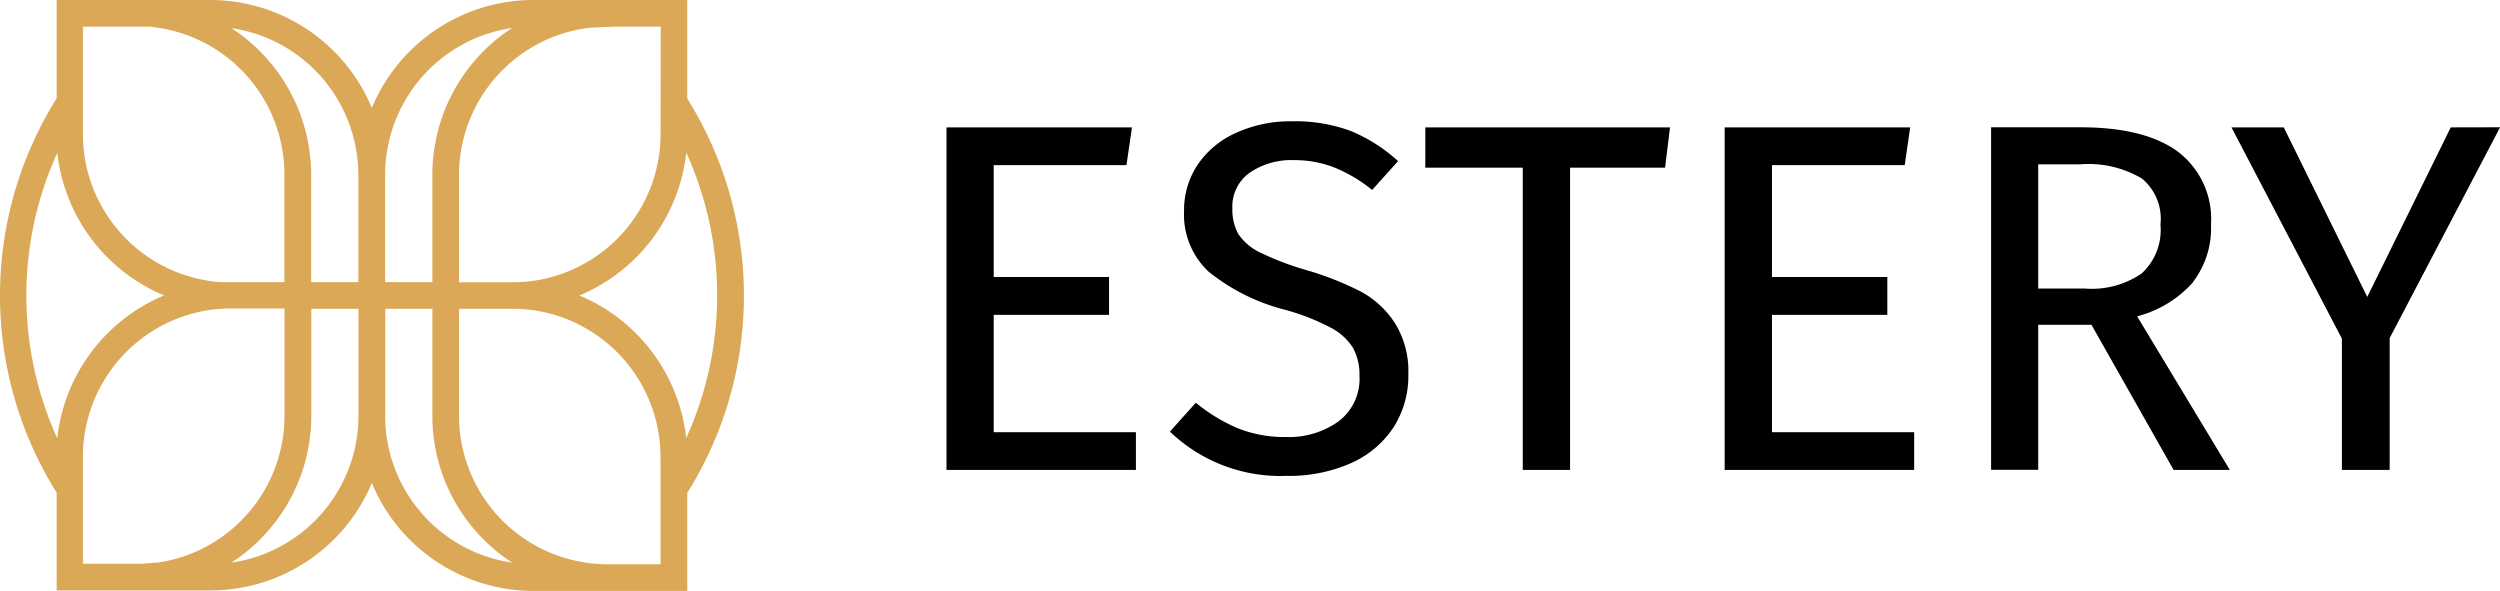
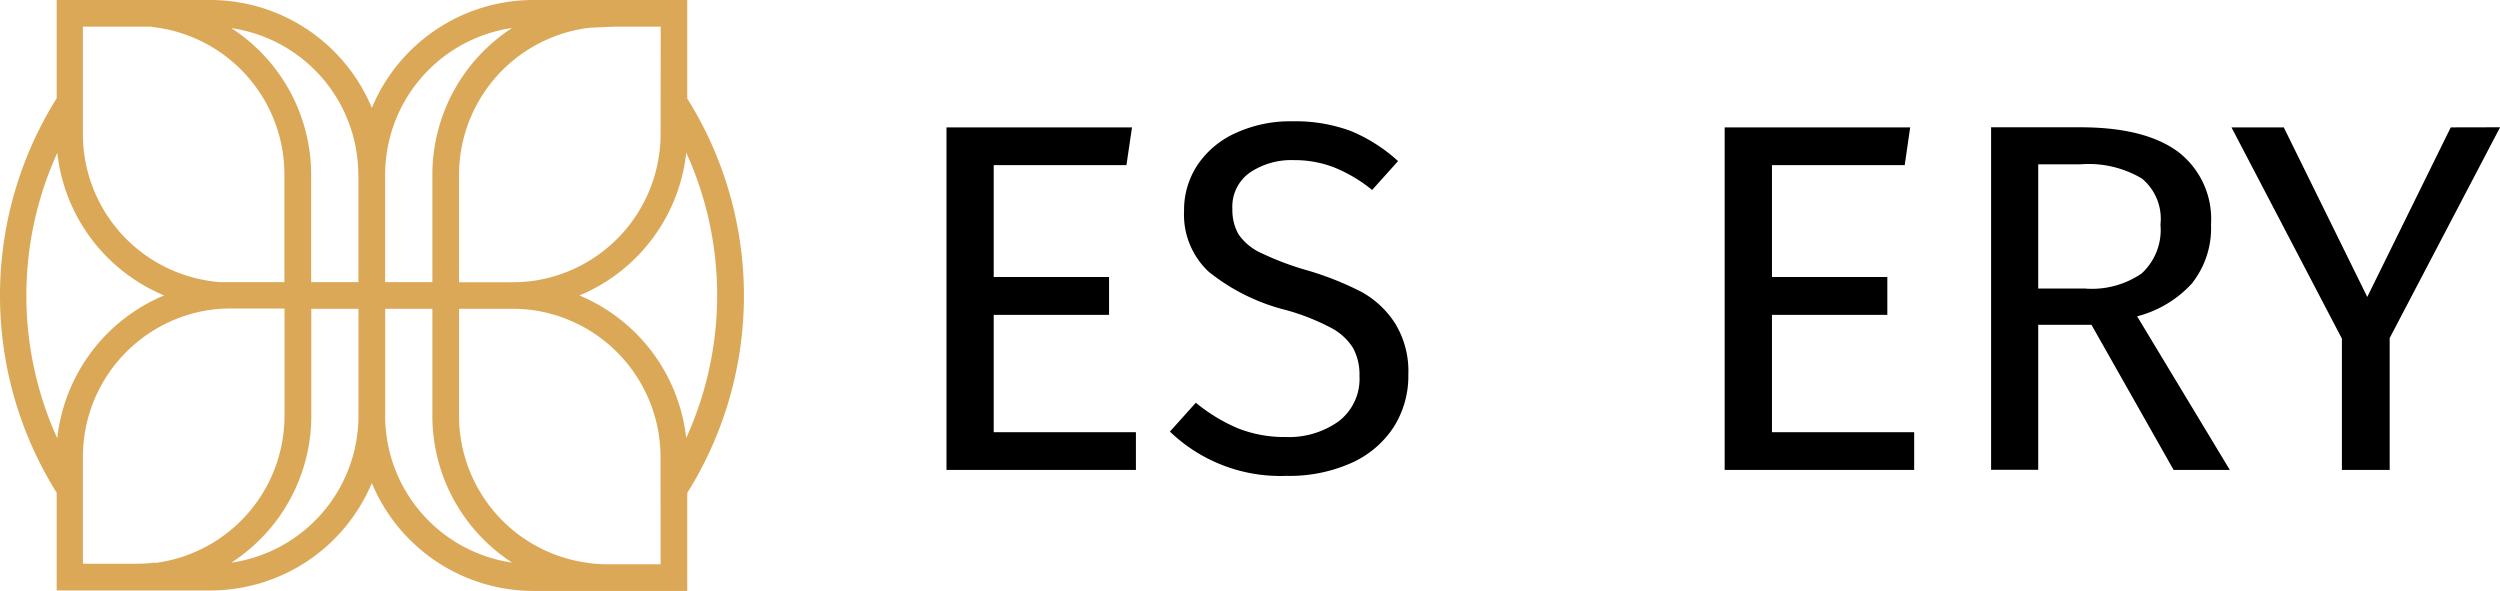
<svg xmlns="http://www.w3.org/2000/svg" viewBox="0 0 1156.4 273.34">
  <defs>
    <style>.cls-1{fill:#dba857;}</style>
  </defs>
  <g id="Vrstva_2" data-name="Vrstva 2">
    <g id="Vrstva_1-2" data-name="Vrstva 1">
      <g id="Vrstva_2-2" data-name="Vrstva 2">
        <g id="Vrstva_1-3" data-name="Vrstva 1">
          <path id="Path_1" data-name="Path 1" class="cls-1" d="M172,223.43a81,81,0,0,0,74.72,49.91H317.9V228a171.78,171.78,0,0,0,0-182.41V0H246.68A81,81,0,0,0,172,49.91h0A81,81,0,0,0,97.21,0h-71V45.48h0a171.78,171.78,0,0,0,0,182.41v45.23h71A81,81,0,0,0,172,223.43Zm6.19-31V142.84H200v49.53a80.86,80.86,0,0,0,36.91,67.88h0a68.64,68.64,0,0,1-58.75-67.88ZM305.56,261h-24.7a62.94,62.94,0,0,1-8-.49h0l-1.47-.22a68.65,68.65,0,0,1-59.06-67.89V142.84H237a69.85,69.85,0,0,1,9.8.66h0a68.68,68.68,0,0,1,58.73,67.71Zm11.86-58.24A81.07,81.07,0,0,0,268,136.67h0a81,81,0,0,0,49.43-66.08,159.48,159.48,0,0,1,0,132ZM305.56,62a68.66,68.66,0,0,1-58.74,67.89h0a69.85,69.85,0,0,1-9.8.66h-24.7V80.87A68.65,68.65,0,0,1,271.39,13l1.51-.19h0l10.83-.46h21.88ZM178.15,80.83a68.65,68.65,0,0,1,58.73-67.89h0A80.89,80.89,0,0,0,200,80.83V130.5H178.15Zm-12.37,0h0V130.5H143.93V80.87A80.9,80.9,0,0,0,107,13a68.67,68.67,0,0,1,58.74,67.89ZM38.35,12.33H68.42a10.11,10.11,0,0,1,2.63.23l1.51.19h0a68.65,68.65,0,0,1,59,67.88V130.5H101.94a34.54,34.54,0,0,1-4.87-.53A68.66,68.66,0,0,1,38.35,62.05V49h0ZM26.49,70.57h0a81.06,81.06,0,0,0,49.43,66.08h0a81.09,81.09,0,0,0-49.43,66.09h0a159.48,159.48,0,0,1,0-132ZM38.35,245.18h0V224.24h0v-13a68.7,68.7,0,0,1,58.74-67.89h0a71.38,71.38,0,0,1,9.8-.65H131.6V192.4a68.65,68.65,0,0,1-59,67.89H71.06a62.82,62.82,0,0,1-8,.48H38.35ZM107,260.27h0A80.9,80.9,0,0,0,144,192.38V142.84h21.81v49.53h0A68.67,68.67,0,0,1,107,260.27Z" />
          <path id="Path_2" data-name="Path 2" d="M459.65,145.63H513v-17.5H459.65V76.38h61.4l2.57-17.46H437.81V217.37h87.62V199.91H459.65Z" />
          <path id="Path_3" data-name="Path 3" d="M629.72,135a142,142,0,0,0-24.85-9.89,133.52,133.52,0,0,1-21.8-8.22,25.17,25.17,0,0,1-10.26-8.64,23,23,0,0,1-2.76-11.62,19.24,19.24,0,0,1,8.07-16.79,34.27,34.27,0,0,1,20.44-5.77,50.77,50.77,0,0,1,18.52,3.35,68.3,68.3,0,0,1,17.61,10.45l12-13.35a75.12,75.12,0,0,0-21.84-13.92,73.75,73.75,0,0,0-27.16-4.49,60.24,60.24,0,0,0-25.88,5.32A42,42,0,0,0,554,76.18a37.7,37.7,0,0,0-6.3,21.38,36.15,36.15,0,0,0,11.32,28.07,92.78,92.78,0,0,0,35.64,17.73,104.25,104.25,0,0,1,21,8.26,26.8,26.8,0,0,1,10.18,9.28,25.81,25.81,0,0,1,3,13,24.67,24.67,0,0,1-9.66,21,39.47,39.47,0,0,1-24.38,7.25,58.43,58.43,0,0,1-22.11-4,78.69,78.69,0,0,1-19.54-11.87l-12,13.36a73.76,73.76,0,0,0,53.83,20.48,70.5,70.5,0,0,0,30.17-6,45.53,45.53,0,0,0,19.5-16.55,44.1,44.1,0,0,0,6.79-24.39,42.11,42.11,0,0,0-6.11-23.57A43.25,43.25,0,0,0,629.72,135Z" />
-           <path id="Path_4" data-name="Path 4" d="M659.29,77.55h45.08V217.37h21.88V77.55h43.94l2.3-18.63H659.29Z" />
          <path id="Path_5" data-name="Path 5" d="M819.64,145.63H873v-17.5H819.64V76.38h61.41l2.52-17.46H797.76V217.37h87.66V199.91H819.64Z" />
          <path id="Path_6" data-name="Path 6" d="M1014.23,130.66a41,41,0,0,0,8.49-26.9,39.06,39.06,0,0,0-15.27-33.57q-15.29-11.28-45-11.31H921V217.31h21.8V150.24h24.63l38,67.14h26l-42.88-71.06a52,52,0,0,0,25.76-15.66Zm-49.43,2.79h-22V76h19.57a48.3,48.3,0,0,1,28.4,6.59,24.15,24.15,0,0,1,8.57,21.28,27.29,27.29,0,0,1-8.71,22.63,40.74,40.74,0,0,1-25.86,7Z" />
          <path id="Path_7" data-name="Path 7" d="M1133.62,58.92,1095,137.35l-38.62-78.43h-24.19l51.08,97.72v60.73h22.1v-61l51.07-97.5Z" />
        </g>
      </g>
    </g>
  </g>
</svg>